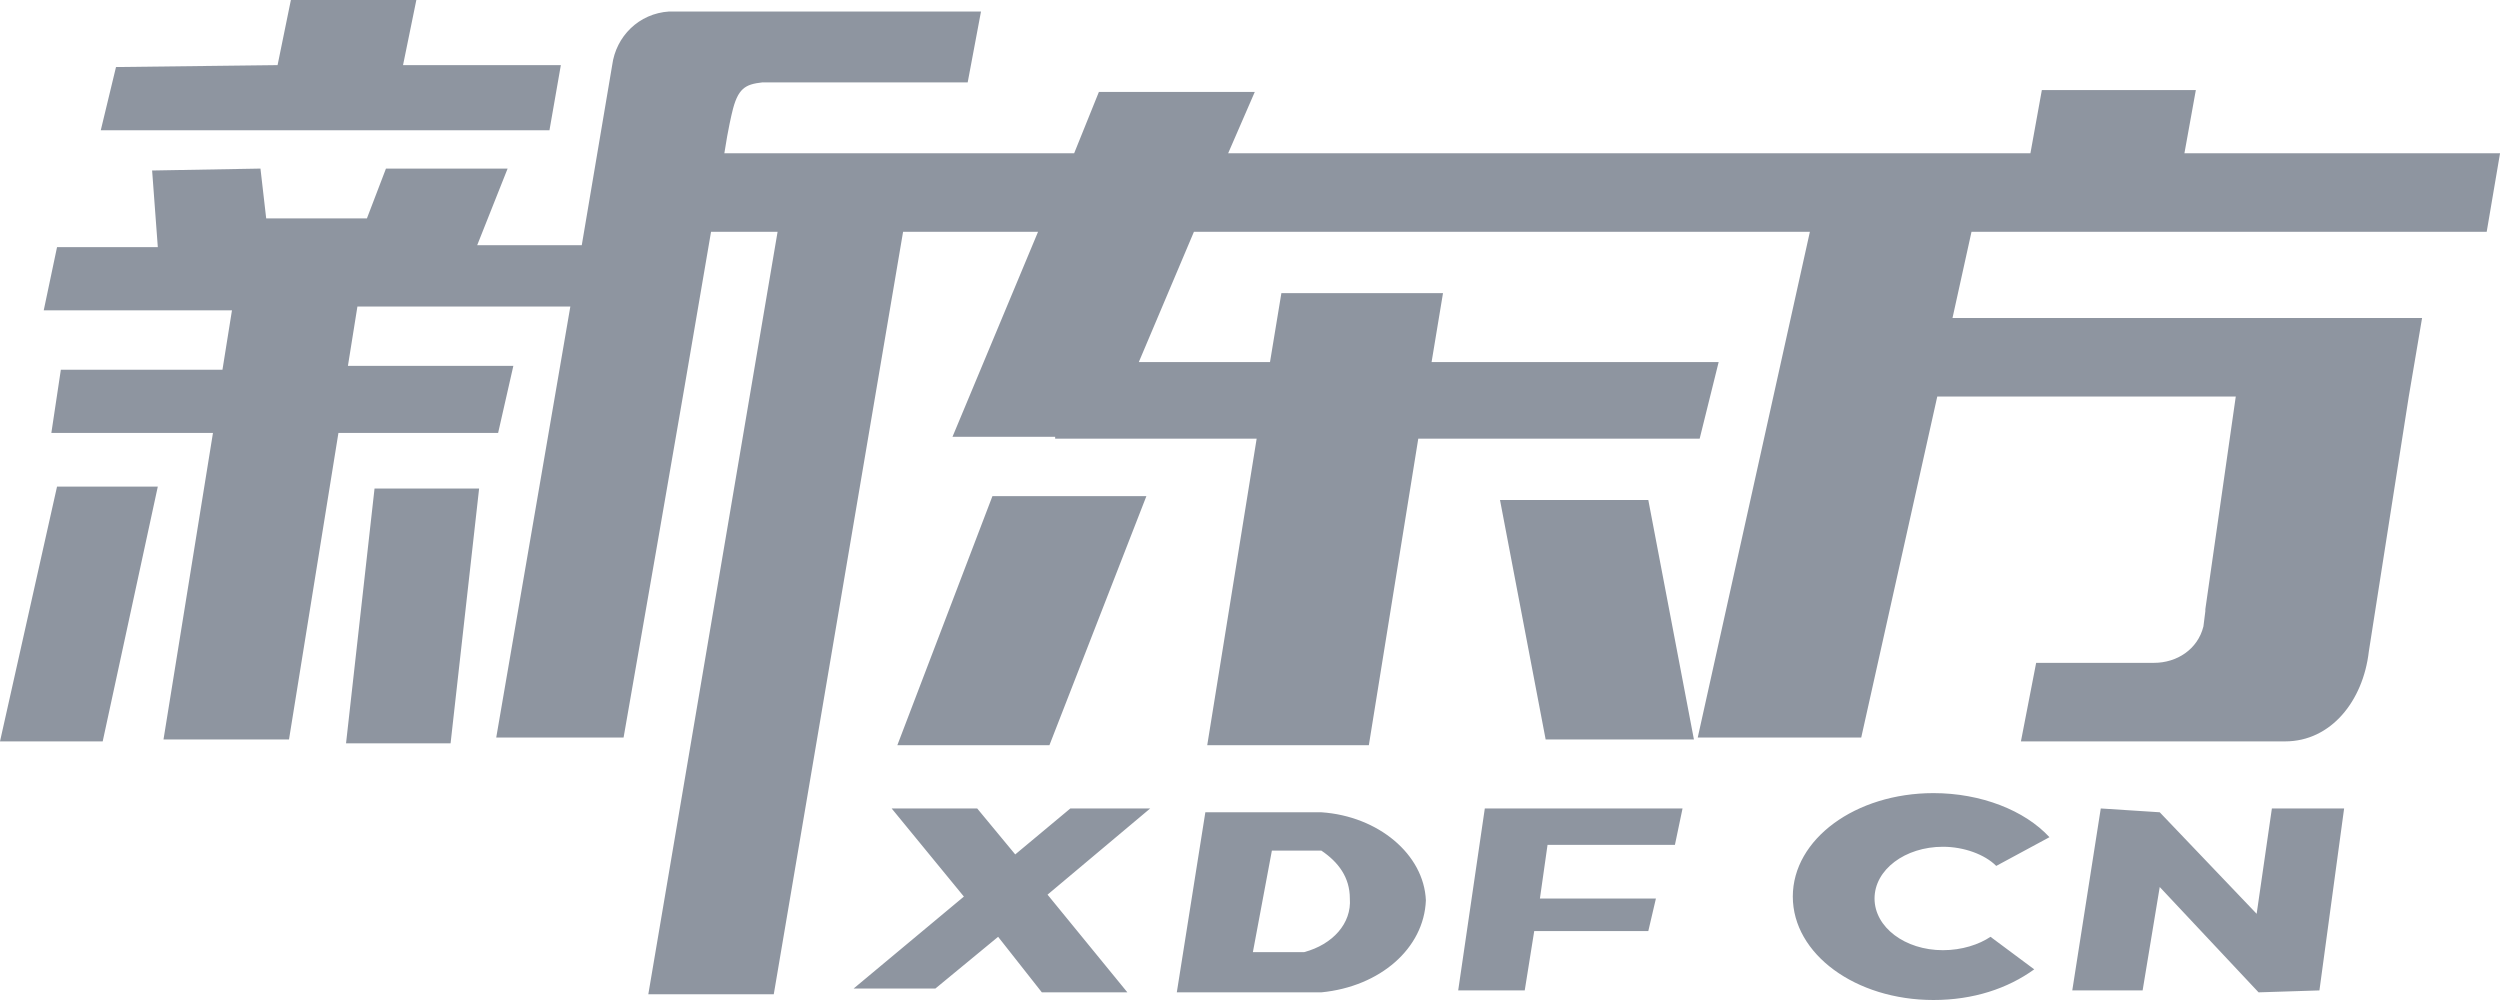
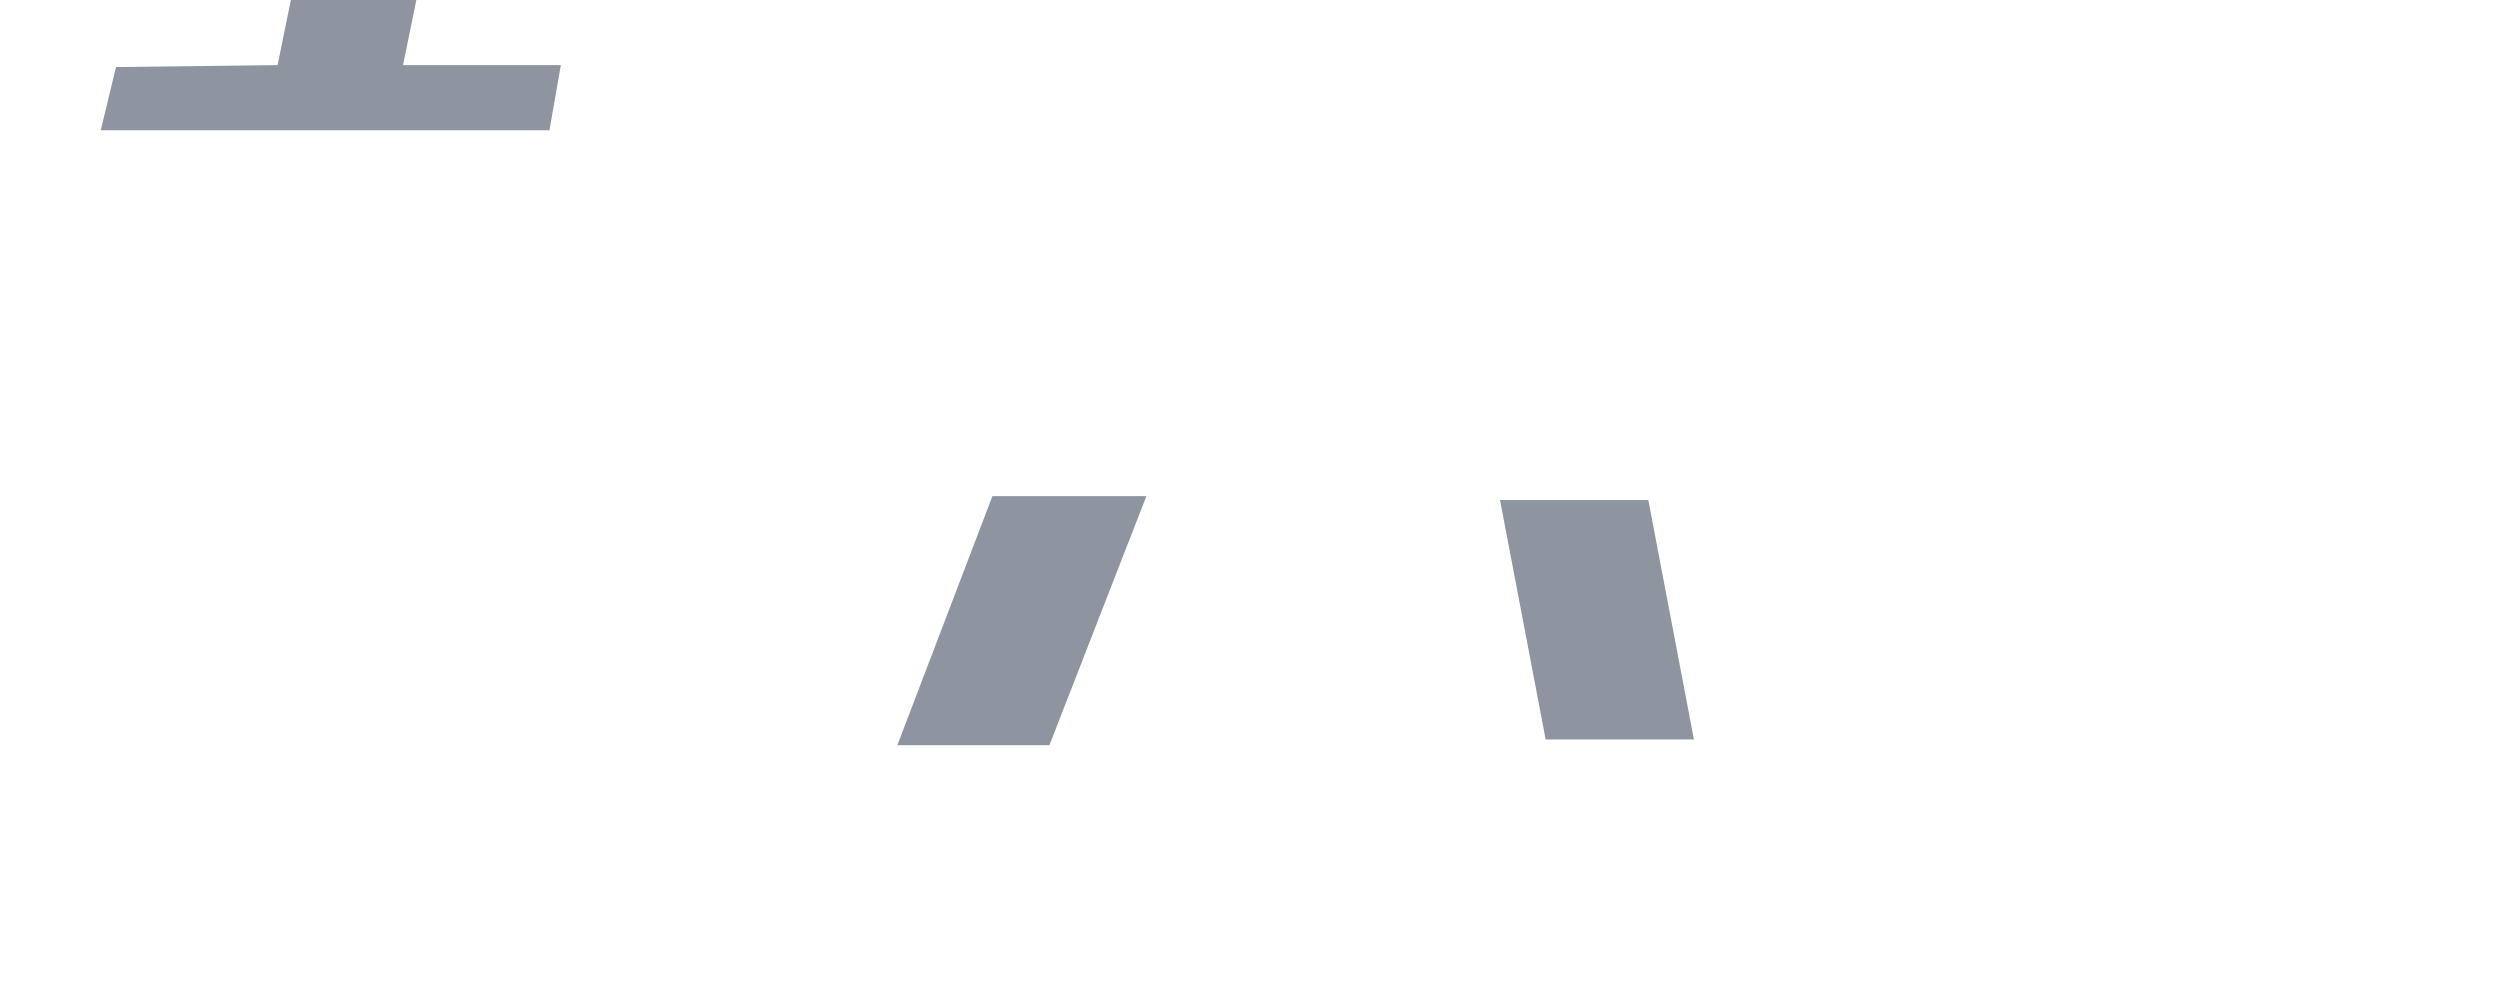
<svg xmlns="http://www.w3.org/2000/svg" width="65" height="26" viewBox="0 0 65 26" fill="none">
  <path d="M10.479 1.693L10.825 0H7.563L7.217 1.693L3.016 1.743L2.62 3.387H14.286L14.582 1.693H10.479ZM27.285 19.375H23.331L25.803 12.9H29.806L27.285 19.375ZM44.042 19.226H40.187L39 13H42.856L44.042 19.226Z" fill="#8E95A0" />
-   <path d="M0 19.276H2.67L4.103 12.651H1.483L0 19.276ZM64.654 6.027L65.001 3.985H56.795L57.092 2.341H53.088L52.791 3.985H31.932L32.624 2.391H28.571L27.928 3.985H18.833C18.932 3.337 19.031 2.939 19.031 2.939C19.179 2.291 19.377 2.192 19.822 2.142H25.16L25.506 0.299H17.4C16.609 0.349 16.016 0.946 15.917 1.693L15.126 6.375H12.407L13.198 4.383H10.035L9.54 5.678H6.921L6.772 4.383L3.955 4.433L4.103 6.425H1.483L1.137 8.069H6.031L5.784 9.613H1.582L1.335 11.257H5.537L4.251 19.226H7.514L8.799 11.257H12.951L13.347 9.513H9.046L9.293 7.969H14.829L12.902 19.176H16.213C16.213 19.176 17.696 10.709 18.487 6.027H20.217L16.856 25.851H20.118L23.48 6.027H26.989L24.765 11.356H27.434V11.406H32.673L31.388 19.375H35.59L36.875 11.406H44.191L44.685 9.414H37.221L37.518 7.621H33.316L33.02 9.414H29.609L31.042 6.027H47.057L44.141 19.176H48.392L50.369 10.31H58.13L57.339 15.839V15.889L57.289 16.287C57.141 16.885 56.597 17.234 56.004 17.234H52.94L52.544 19.276H59.415C60.601 19.276 61.442 18.23 61.59 16.935L62.628 10.31L62.974 8.268H50.765L51.259 6.027H64.654ZM8.997 19.326H11.715L12.457 12.701H9.738L8.997 19.326Z" fill="#8E95A0" />
-   <path d="M29.905 21.02H27.829L26.396 22.215L25.407 21.02H23.183L25.061 23.311L22.194 25.702H24.32L25.951 24.357L27.088 25.801H29.312L27.236 23.261L29.905 21.02ZM37.073 23.41C37.023 22.215 35.837 21.219 34.354 21.119H31.339L30.597 25.801H34.354C35.886 25.652 37.023 24.656 37.073 23.41C37.023 23.41 37.023 23.41 37.073 23.41ZM33.909 24.755H32.624H32.575L33.069 22.115H34.354C34.799 22.414 35.096 22.813 35.096 23.361C35.145 24.008 34.651 24.556 33.909 24.755ZM43.548 21.966L43.746 21.02H38.605L37.913 25.751H39.643L39.89 24.207H42.856L43.054 23.361H40.038L40.236 21.966H43.548ZM50.517 24.705C49.529 24.705 48.738 24.108 48.738 23.361C48.738 22.613 49.529 22.016 50.517 22.016C51.061 22.016 51.605 22.215 51.902 22.514L53.286 21.767C52.643 21.069 51.506 20.621 50.27 20.621C48.244 20.621 46.613 21.817 46.613 23.311C46.613 24.805 48.244 26 50.27 26C51.308 26 52.198 25.702 52.89 25.203L51.753 24.357C51.457 24.556 51.012 24.705 50.517 24.705ZM59.069 21.02L58.673 23.759L56.153 21.119L54.62 21.02L53.879 25.751H55.708L56.153 23.062L58.723 25.801L60.305 25.751L60.947 21.02H59.069Z" fill="#8E95A0" />
</svg>